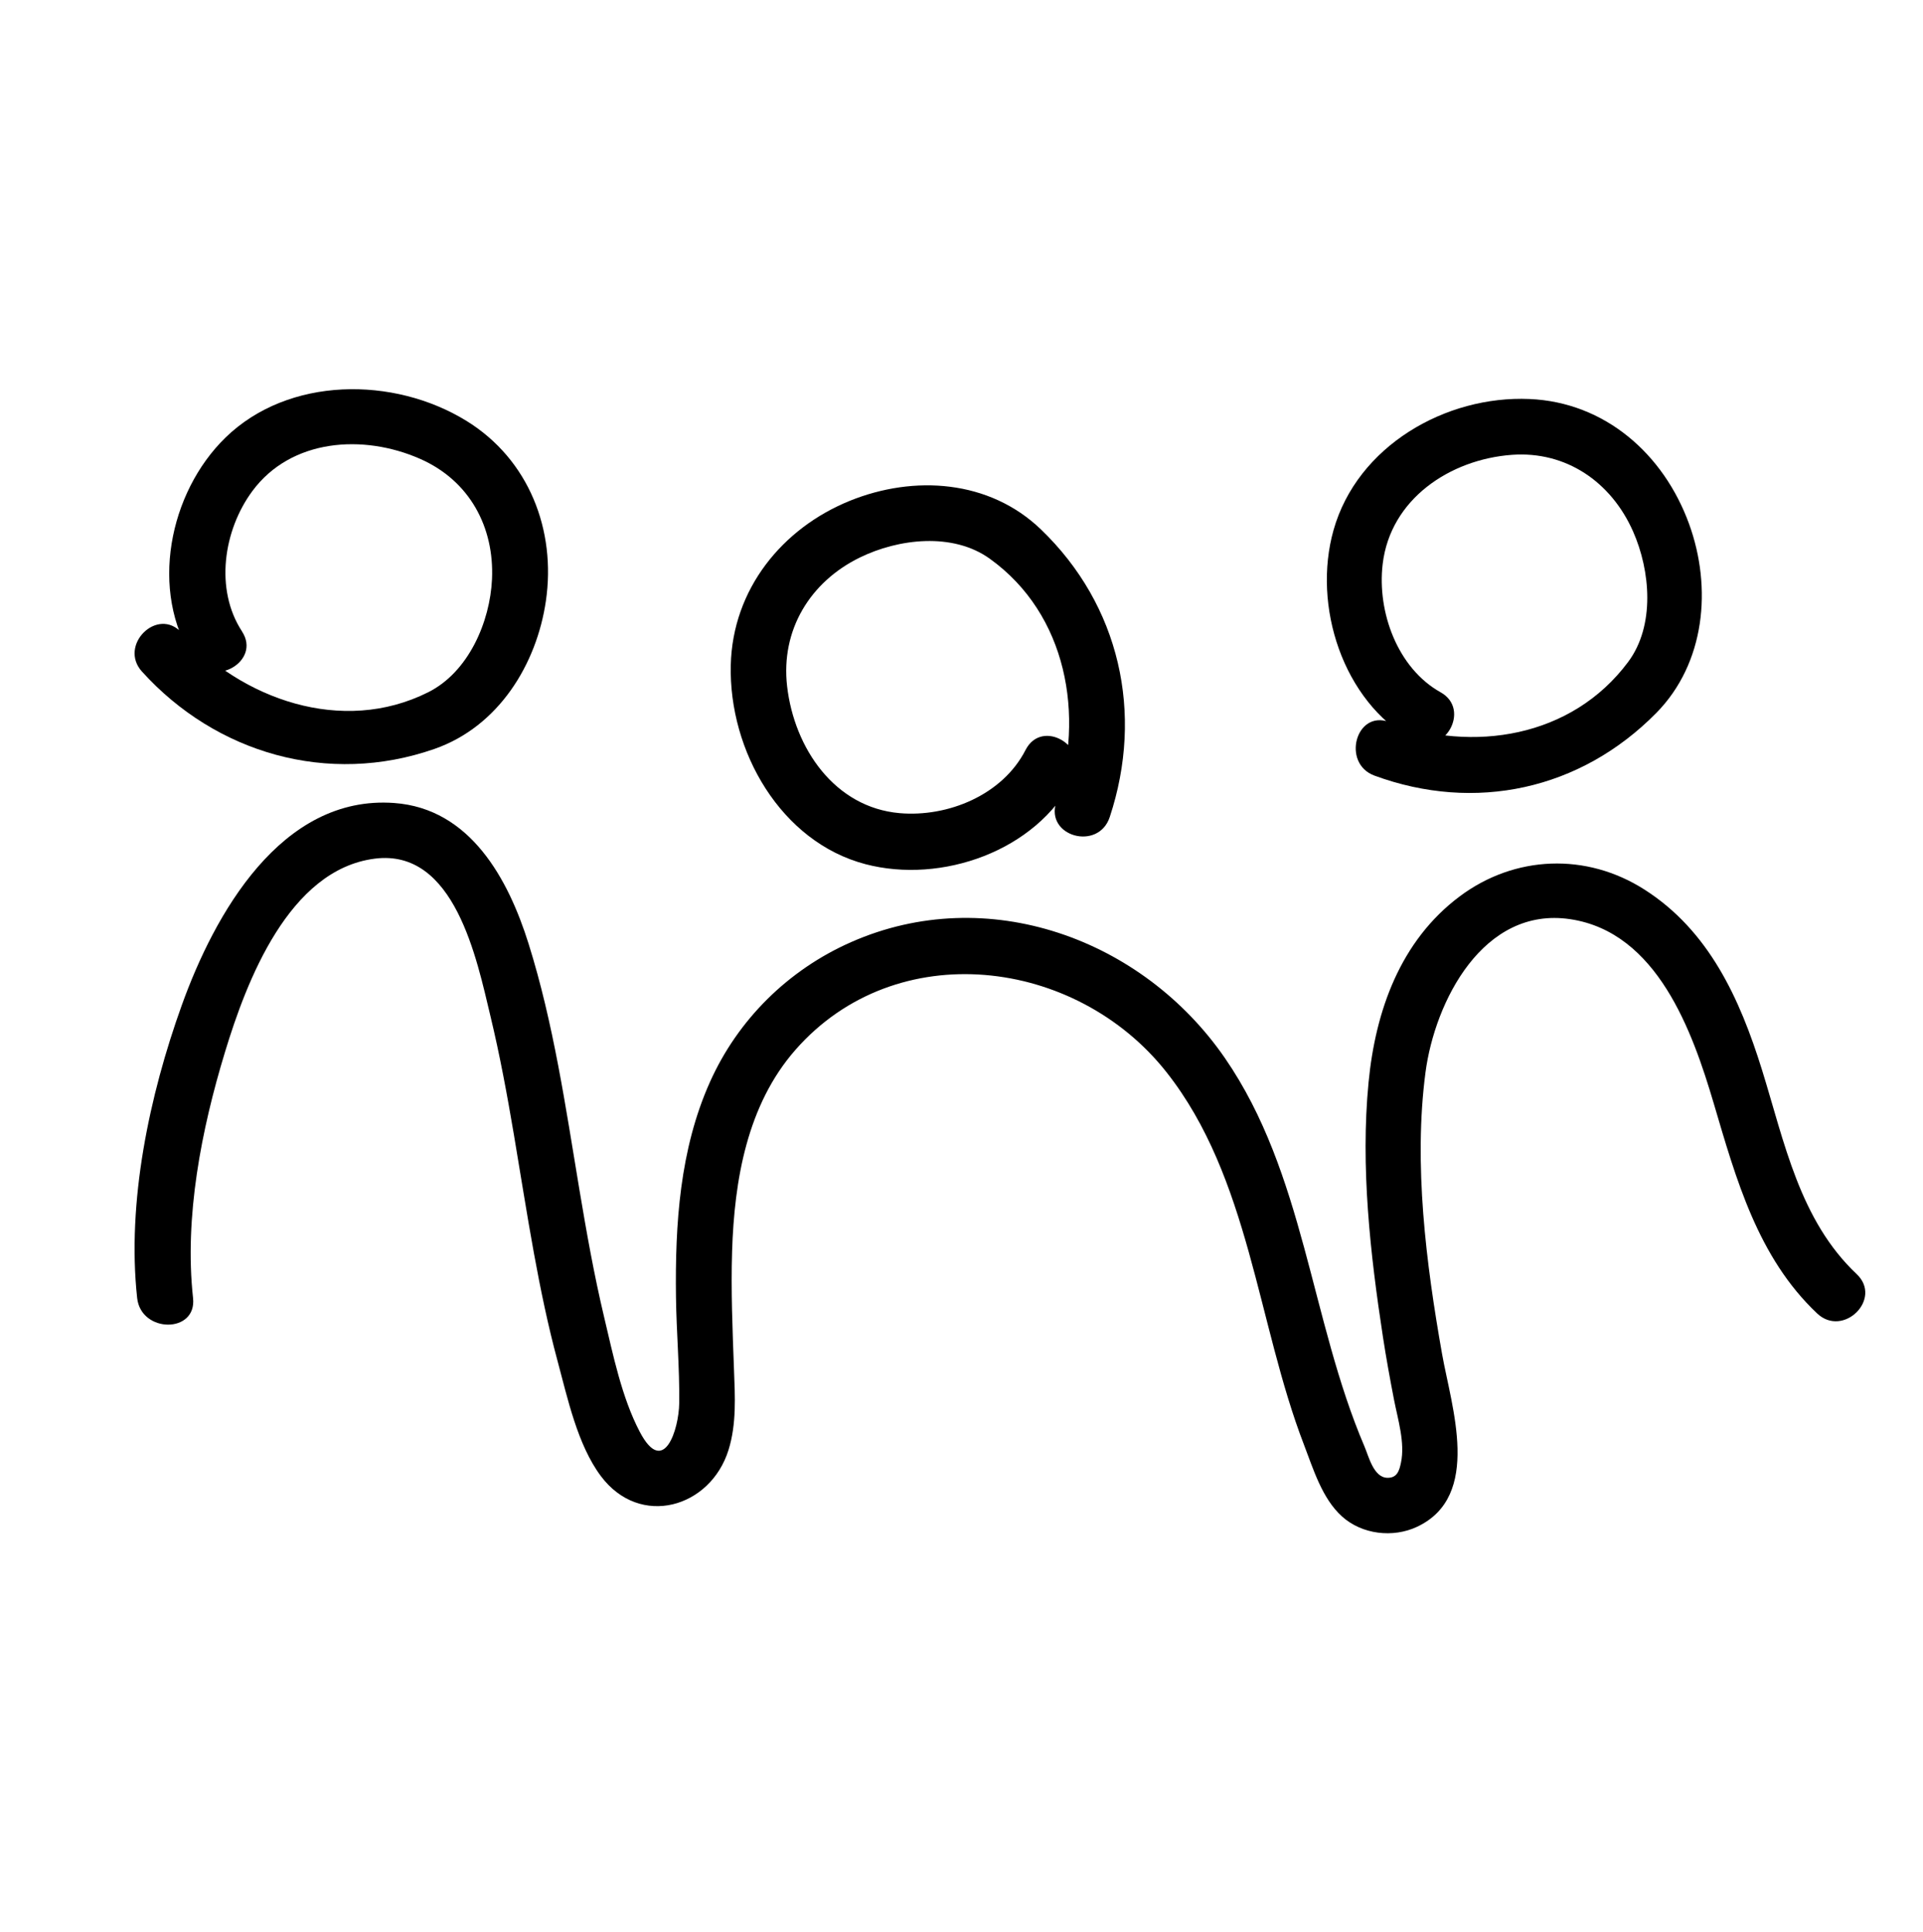
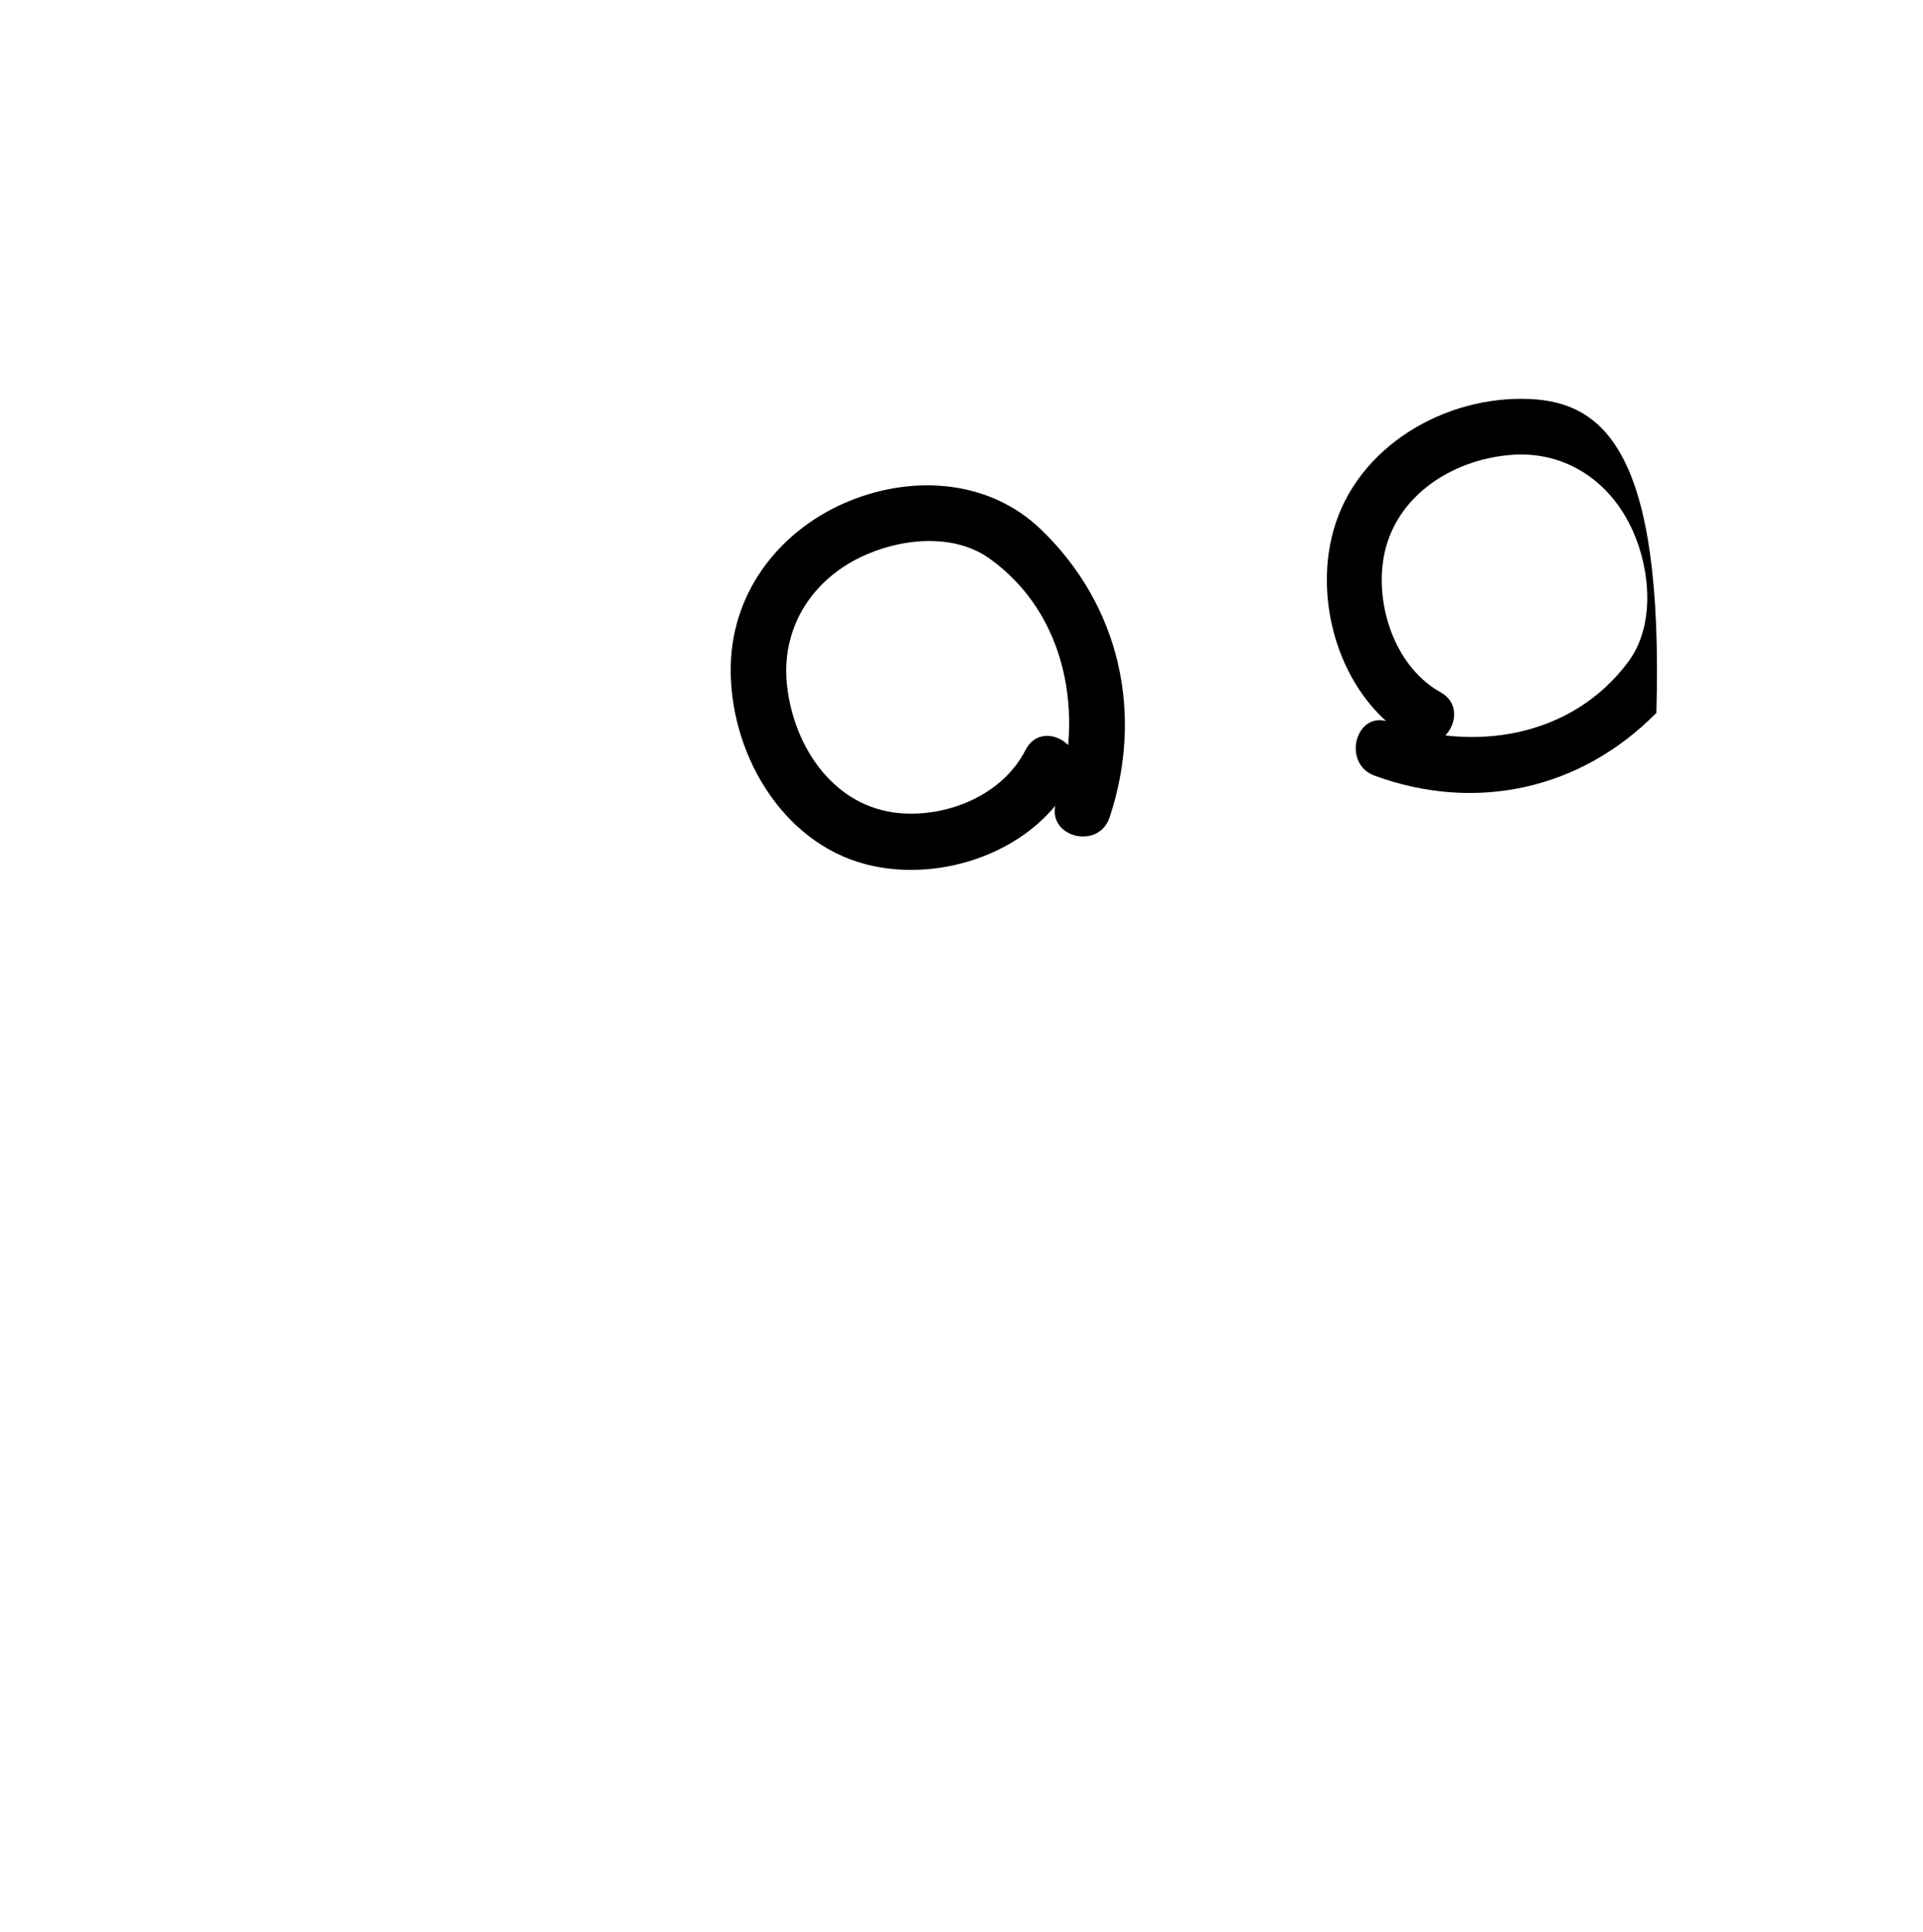
<svg xmlns="http://www.w3.org/2000/svg" width="200" height="201" viewBox="0 0 200 201" fill="none">
-   <path d="M20.078 135.018C19.154 126.578 20.956 117.454 23.403 109.42C25.624 102.109 30.019 90.454 38.983 89.313C47.307 88.253 49.592 99.798 51.01 105.701C52.969 113.834 54.033 122.146 55.533 130.372C56.219 134.126 56.992 137.874 57.986 141.558C59.027 145.416 60.061 150.293 62.497 153.543C66.566 158.971 73.891 156.845 75.769 150.82C76.612 148.115 76.443 145.248 76.338 142.461C76.187 138.36 76.013 134.253 76.141 130.152C76.373 122.772 77.693 114.946 82.727 109.205C93.203 97.261 111.915 99.59 121.327 111.534C129.977 122.511 130.738 137.601 135.616 150.27C136.586 152.796 137.499 155.866 139.574 157.737C141.65 159.608 144.876 159.996 147.399 158.803C154.154 155.605 150.951 146.331 149.98 140.828C148.317 131.426 147.004 121.104 148.253 111.575C149.224 104.16 154.264 94.254 163.31 95.61C172.355 96.965 176.017 107.265 178.238 114.778C180.563 122.65 182.813 130.789 188.992 136.622C191.707 139.183 195.829 135.099 193.102 132.527C187.161 126.92 185.586 118.787 183.26 111.302C180.935 103.818 177.715 96.803 171.047 92.54C164.995 88.665 157.537 88.954 151.805 93.246C145.632 97.869 143.051 105.156 142.336 112.583C141.487 121.33 142.51 130.442 143.835 139.09C144.173 141.28 144.568 143.458 144.992 145.636C145.388 147.658 146.143 150.073 145.707 152.141C145.533 152.969 145.312 153.74 144.283 153.717C142.853 153.676 142.353 151.486 141.905 150.444C136.29 137.3 135.679 122.077 127.396 110.057C118.833 97.637 102.684 91.74 88.505 98.002C81.977 100.881 76.74 106.06 73.833 112.559C70.7 119.557 70.206 127.337 70.304 134.902C70.351 138.58 70.688 142.27 70.641 145.949C70.607 148.683 69.031 153.694 66.537 148.932C64.665 145.364 63.759 140.903 62.834 137.01C61.788 132.614 60.997 128.153 60.253 123.699C58.823 115.126 57.579 106.465 54.969 98.147C52.859 91.428 48.912 84.106 41.006 83.526C29.211 82.657 22.287 95.158 18.91 104.548C15.532 113.938 13.178 125.043 14.265 135.018C14.666 138.685 20.485 138.725 20.078 135.018Z" fill="black" />
-   <path d="M25.173 65.68C22.312 61.312 23.235 55.145 26.254 51.069C30.283 45.638 37.769 45.118 43.696 47.73C48.852 50 51.421 54.847 51.17 60.255C50.966 64.668 48.747 69.893 44.542 72.002C35.573 76.501 25.132 72.705 18.896 65.817C16.397 63.056 12.28 67.115 14.768 69.858C22.446 78.347 34.113 81.771 45.202 77.895C51.847 75.569 55.812 69.115 56.776 62.502C57.844 55.179 55.036 47.799 48.507 43.775C40.94 39.116 30.002 39.15 23.462 45.507C17.565 51.24 15.509 61.518 20.128 68.567C22.148 71.653 27.205 68.789 25.168 65.68H25.173Z" fill="black" />
  <path d="M106.659 78.014C104.266 82.697 98.574 85.02 93.557 84.58C86.827 83.987 82.612 77.855 81.862 71.383C81.187 65.514 84.267 60.52 89.416 57.997C93.436 56.026 99.093 55.351 102.939 58.115C110.984 63.889 112.829 74.446 109.859 83.424C108.671 87.01 114.242 88.553 115.419 84.985C118.988 74.188 116.462 62.956 108.262 55.069C102.899 49.911 95.073 49.389 88.396 52.088C81.349 54.94 76.187 61.295 76.003 69.188C75.795 78.125 81.21 87.585 90.022 89.891C97.899 91.951 107.76 88.559 111.636 80.977C113.348 77.632 108.372 74.663 106.659 78.014Z" fill="black" />
-   <path d="M149.828 72.009C145.348 69.509 143.213 63.653 143.803 58.677C144.604 51.889 150.829 47.787 157.227 47.312C162.874 46.896 167.567 50.125 169.844 55.275C171.658 59.371 172.15 65.088 169.329 68.861C163.435 76.759 153.158 78.299 144.472 75.099C141.004 73.826 139.511 79.415 142.95 80.677C153.41 84.525 164.379 82.17 172.27 74.15C177.34 68.994 178.09 61.148 175.669 54.493C173.026 47.22 166.92 41.844 159.081 41.503C150.354 41.121 141.159 46.392 138.693 55.141C136.472 63.011 139.66 72.946 146.938 77.002C150.166 78.802 153.055 73.808 149.828 72.009Z" fill="black" />
+   <path d="M149.828 72.009C145.348 69.509 143.213 63.653 143.803 58.677C144.604 51.889 150.829 47.787 157.227 47.312C162.874 46.896 167.567 50.125 169.844 55.275C171.658 59.371 172.15 65.088 169.329 68.861C163.435 76.759 153.158 78.299 144.472 75.099C141.004 73.826 139.511 79.415 142.95 80.677C153.41 84.525 164.379 82.17 172.27 74.15C173.026 47.22 166.92 41.844 159.081 41.503C150.354 41.121 141.159 46.392 138.693 55.141C136.472 63.011 139.66 72.946 146.938 77.002C150.166 78.802 153.055 73.808 149.828 72.009Z" fill="black" />
</svg>